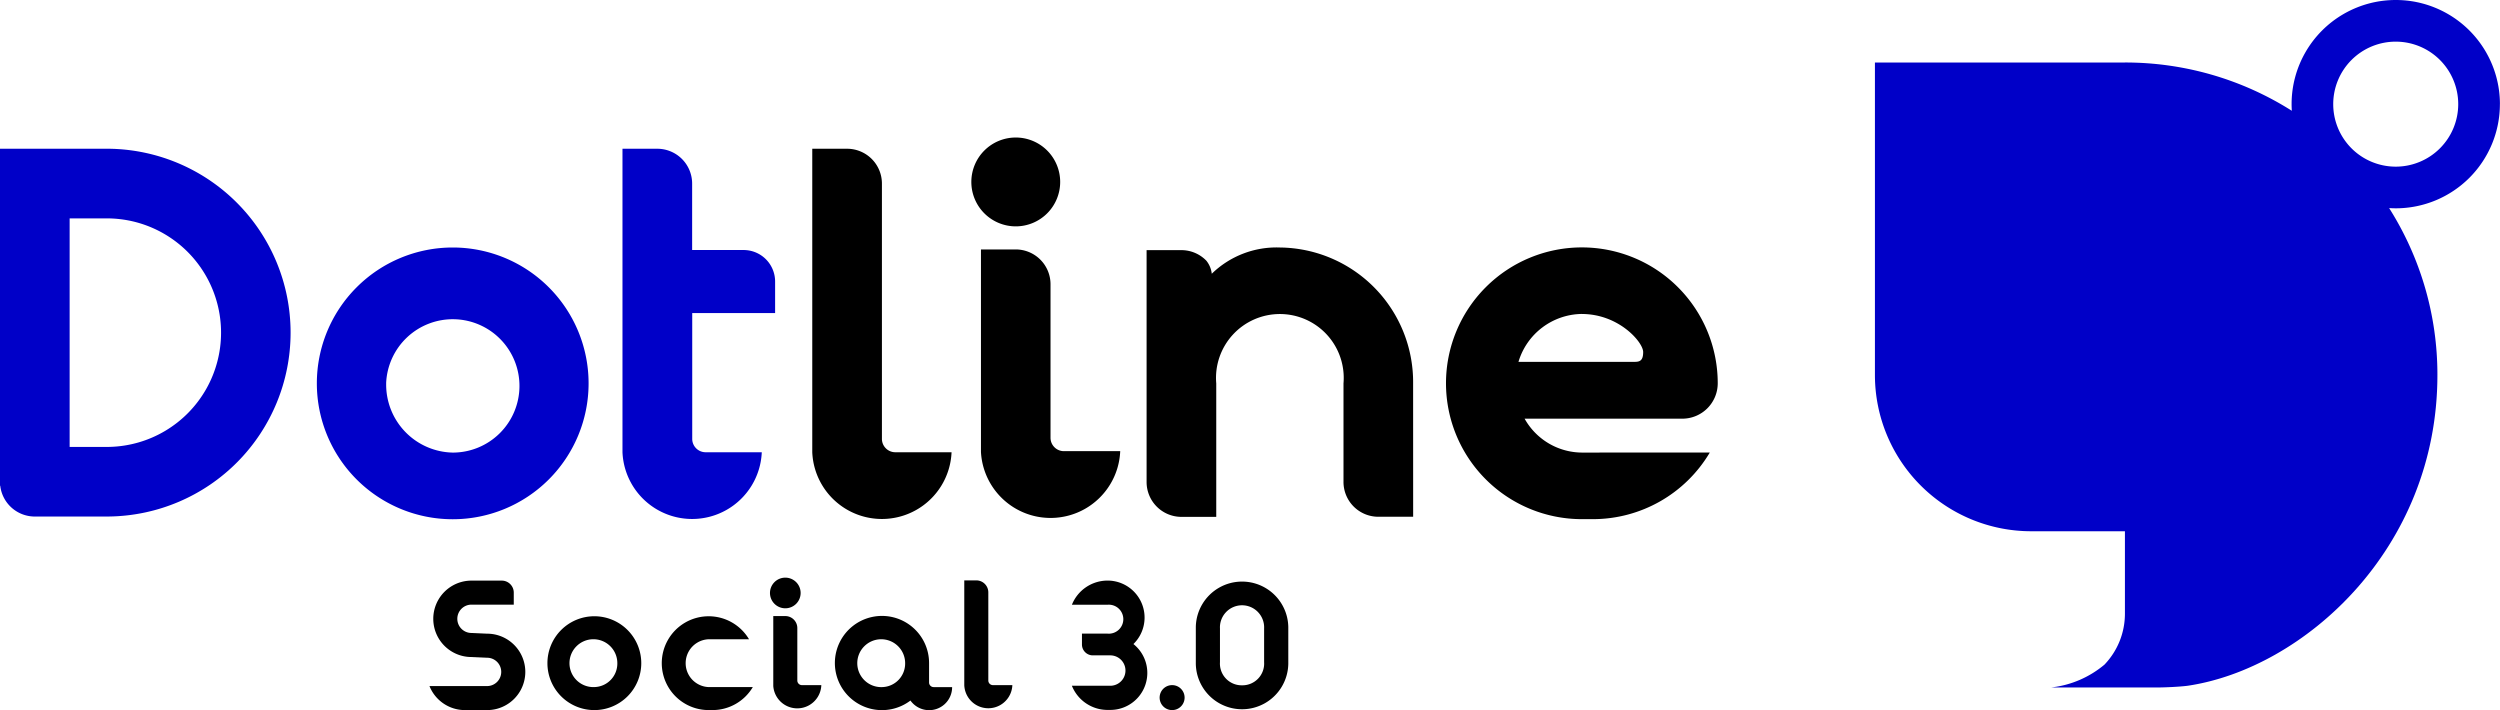
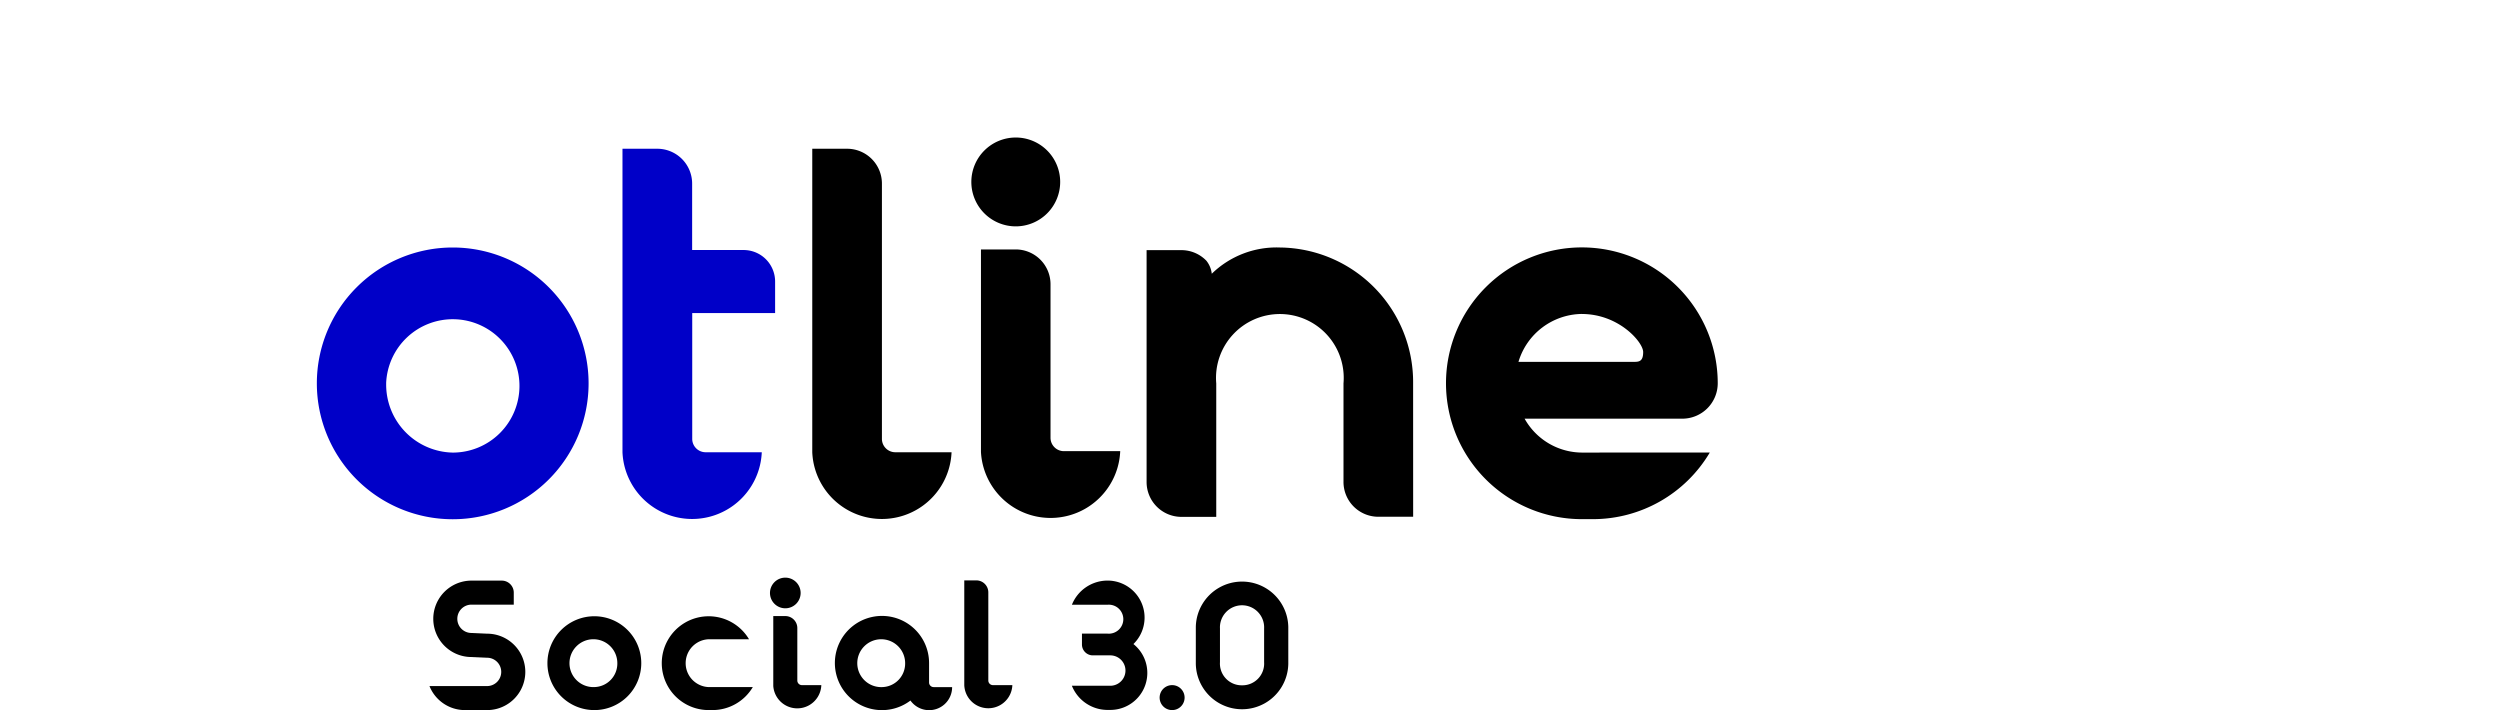
<svg xmlns="http://www.w3.org/2000/svg" width="138" height="39.197" viewBox="0 0 138 39.197">
  <defs>
    <clipPath id="clip-path">
      <rect id="長方形_2" data-name="長方形 2" width="138" height="39.197" fill="none" />
    </clipPath>
  </defs>
  <g id="グループ_1" data-name="グループ 1" transform="translate(0 0)">
    <g id="グループ_3" data-name="グループ 3" transform="translate(0 0)" clip-path="url(#clip-path)">
-       <path id="パス_2" data-name="パス 2" d="M177.7,5.75a5.75,5.75,0,1,0-11.5,0c0,.123.005.244.012.365A17.164,17.164,0,0,0,157,3.45H143.2V20.7a8.625,8.625,0,0,0,8.625,8.625H157v4.547a4.064,4.064,0,0,1-1.128,2.814,5.524,5.524,0,0,1-2.95,1.263h5.864c.374,0,1.221-.035,1.677-.095,6.349-.937,13.786-7.5,13.786-17.155a17.17,17.17,0,0,0-2.665-9.213c.121.008.242.013.364.013a5.75,5.75,0,0,0,5.75-5.75m-9.2,0a3.45,3.45,0,1,1,3.45,3.45,3.45,3.45,0,0,1-3.45-3.45" transform="translate(-39.704 0)" fill="#0000c8" />
      <path id="パス_3" data-name="パス 3" d="M53.338,50.976H53.13a1.321,1.321,0,0,1,0-2.64h2.228a2.589,2.589,0,1,0-2.228,3.909h.209a2.586,2.586,0,0,0,2.228-1.269H53.338Z" transform="translate(-14.012 -13.049)" />
      <path id="パス_4" data-name="パス 4" d="M44.4,47.066a2.59,2.59,0,1,0,2.59,2.59,2.59,2.59,0,0,0-2.59-2.59m0,3.91a1.321,1.321,0,1,1,1.269-1.32,1.3,1.3,0,0,1-1.269,1.32" transform="translate(-11.592 -13.049)" />
      <path id="パス_5" data-name="パス 5" d="M68.971,50.723V49.707h0c0-.017,0-.034,0-.051a2.6,2.6,0,1,0-1.028,2.063,1.268,1.268,0,0,0,2.3-.742H69.225a.254.254,0,0,1-.254-.254m-2.59.254a1.321,1.321,0,1,1,1.269-1.32,1.3,1.3,0,0,1-1.269,1.32" transform="translate(-17.686 -13.049)" />
      <path id="パス_6" data-name="パス 6" d="M75.229,50.109a.255.255,0,0,1-.255-.255V44.99a.663.663,0,0,0-.663-.663h-.664v5.782a1.328,1.328,0,0,0,2.654,0H75.229Z" transform="translate(-20.419 -12.29)" />
      <path id="パス_7" data-name="パス 7" d="M60.642,50.864a.255.255,0,0,1-.255-.255V47.715a.663.663,0,0,0-.663-.663H59.06v3.812h0v.046h0a1.328,1.328,0,0,0,2.652-.045H60.642Z" transform="translate(-16.375 -13.045)" />
      <path id="パス_8" data-name="パス 8" d="M59.654,45.809a.846.846,0,1,0-.846-.846.846.846,0,0,0,.846.846" transform="translate(-16.305 -12.231)" />
      <path id="パス_9" data-name="パス 9" d="M89.257,52.326a.689.689,0,1,0,.689.689.689.689,0,0,0-.689-.689" transform="translate(-24.556 -14.507)" />
      <path id="パス_10" data-name="パス 10" d="M35.979,47.273h0l-.86-.039a.782.782,0,1,1,0-1.564h2.334v-.663a.663.663,0,0,0-.663-.663H35.119a2.109,2.109,0,1,0,0,4.218l.86.039a.782.782,0,0,1,0,1.564H32.8a2.108,2.108,0,0,0,1.959,1.326h1.222a2.109,2.109,0,0,0,0-4.218" transform="translate(-9.093 -12.294)" />
      <path id="パス_11" data-name="パス 11" d="M96.435,48.937h0V46.9h0a2.553,2.553,0,0,0-5.105,0h0v2.042a2.553,2.553,0,0,0,5.105,0Zm-2.553,1.186a1.2,1.2,0,0,1-1.219-1.276h0V46.986a1.22,1.22,0,1,1,2.437,0v1.861a1.2,1.2,0,0,1-1.219,1.276" transform="translate(-25.321 -12.294)" />
      <path id="パス_12" data-name="パス 12" d="M85.259,47.849a2.042,2.042,0,0,0-1.423-3.507,2.121,2.121,0,0,0-1.969,1.334h1.969a.8.8,0,1,1,0,1.594H82.422v.6a.6.6,0,0,0,.6.6h.963a.839.839,0,0,1,0,1.678H81.866a2.12,2.12,0,0,0,1.969,1.334h.153a2.042,2.042,0,0,0,1.27-3.641" transform="translate(-22.698 -12.294)" />
      <path id="パス_13" data-name="パス 13" d="M24.2,26.4a7.5,7.5,0,1,0,7.5-7.5,7.5,7.5,0,0,0-7.5,7.5m3.825,0A3.681,3.681,0,1,1,31.7,30.221,3.753,3.753,0,0,1,28.027,26.4" transform="translate(-6.71 -5.238)" fill="#0000c8" />
      <path id="パス_14" data-name="パス 14" d="M55.967,20.43V18.691a1.739,1.739,0,0,0-1.739-1.74H51.387V13.284a1.923,1.923,0,0,0-1.923-1.923H47.542V28.114a3.848,3.848,0,0,0,7.689,0h-3.1a.739.739,0,0,1-.739-.739V20.43Z" transform="translate(-13.181 -3.15)" fill="#0000c8" />
      <path id="パス_15" data-name="パス 15" d="M69.578,28.114H66.621a.739.739,0,0,1-.739-.739V13.284a1.922,1.922,0,0,0-1.922-1.923H62.037V28.114a3.848,3.848,0,0,0,7.689,0Z" transform="translate(-17.2 -3.15)" />
      <path id="パス_16" data-name="パス 16" d="M76.639,15.406a2.452,2.452,0,1,0-2.452-2.452,2.452,2.452,0,0,0,2.452,2.452" transform="translate(-20.569 -2.911)" />
      <path id="パス_17" data-name="パス 17" d="M74.921,19.051V30.232h0a3.848,3.848,0,0,0,7.687-.046H79.5a.739.739,0,0,1-.739-.739V20.974a1.922,1.922,0,0,0-1.922-1.923Z" transform="translate(-20.772 -5.282)" />
      <path id="パス_18" data-name="パス 18" d="M102.283,26.4a7.431,7.431,0,0,0-7.356-7.5,5.118,5.118,0,0,0-3.758,1.449,1.384,1.384,0,0,0-.3-.721,1.915,1.915,0,0,0-1.376-.582H87.571v12.8a1.923,1.923,0,0,0,1.923,1.923h1.922V26.4a3.525,3.525,0,1,1,7.024,0v5.44a1.922,1.922,0,0,0,1.922,1.923h1.923Z" transform="translate(-24.279 -5.238)" />
      <path id="パス_19" data-name="パス 19" d="M117.933,30.22a3.649,3.649,0,0,1-3.158-1.871h8.707a1.955,1.955,0,0,0,1.954-1.954,7.5,7.5,0,1,0-7.5,7.5h.606a7.5,7.5,0,0,0,6.456-3.678Zm0-7.65c2.048,0,3.387,1.56,3.387,2.1s-.243.543-.542.543h-6.342a3.7,3.7,0,0,1,3.5-2.645" transform="translate(-30.617 -5.238)" />
-       <path id="パス_20" data-name="パス 20" d="M6.032,11.361H0v18.6H.013a1.92,1.92,0,0,0,1.826,1.7v0H6.032a10.151,10.151,0,0,0,0-20.3m0,16.458H3.844V15.206H6.032a6.308,6.308,0,0,1,0,12.613" transform="translate(0 -3.15)" fill="#0000c8" />
    </g>
  </g>
</svg>